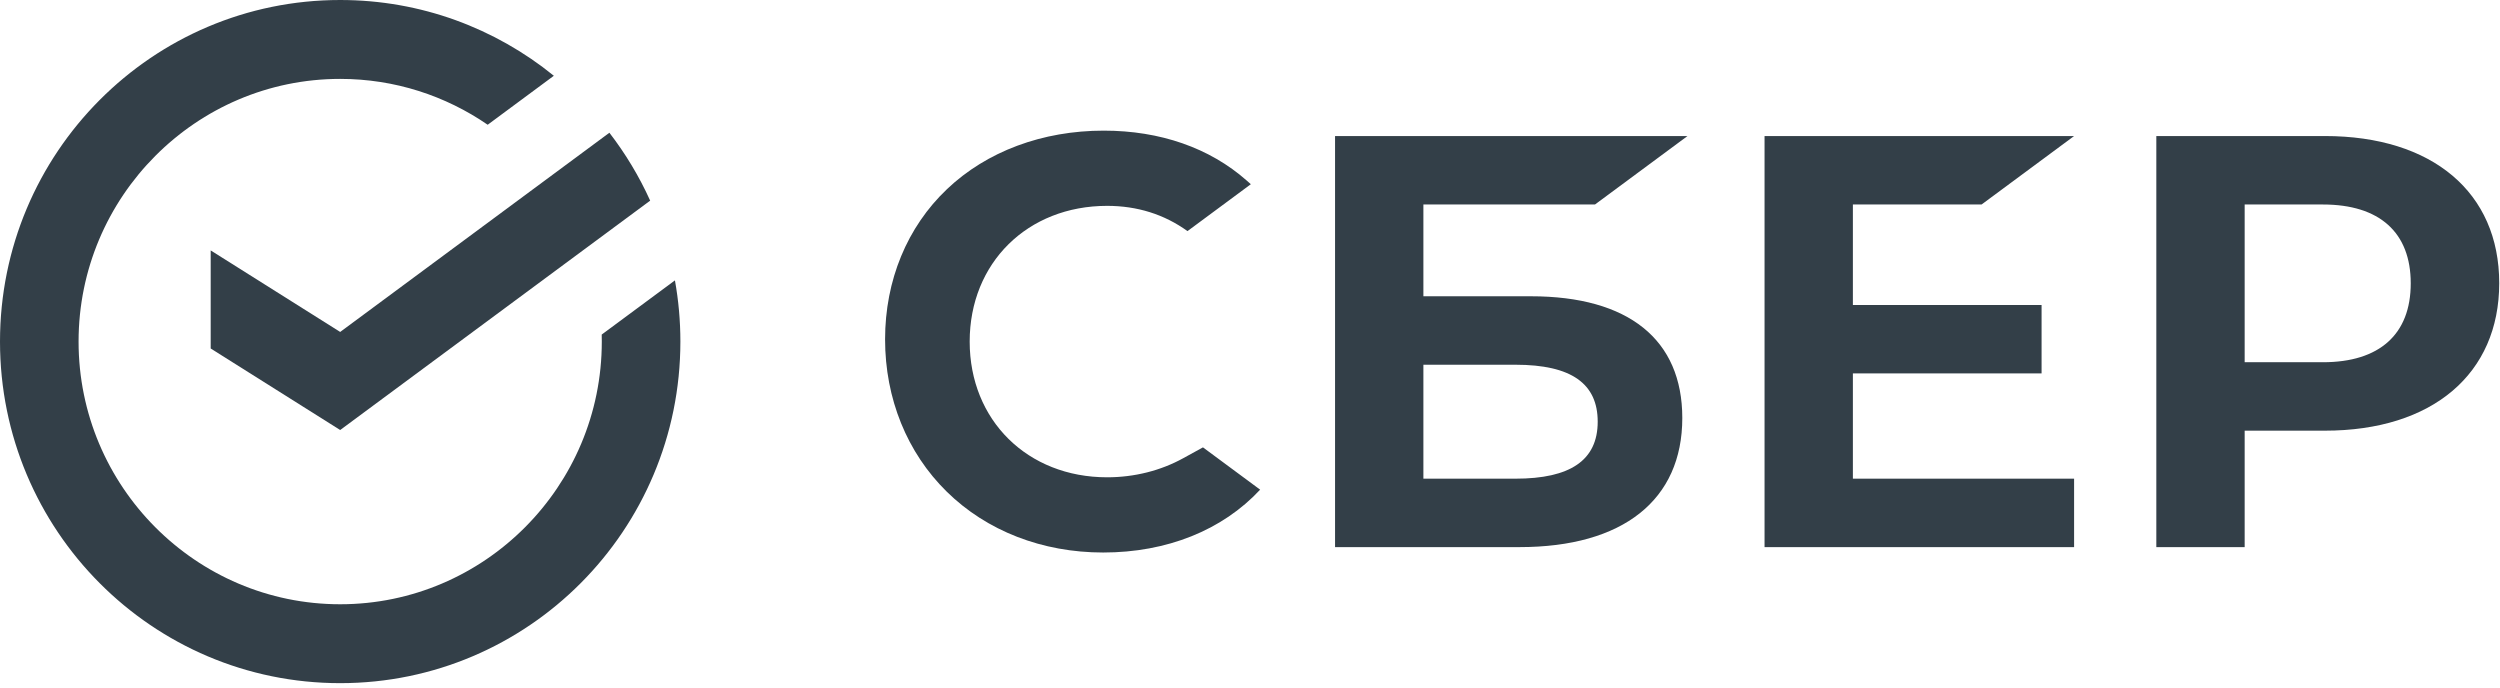
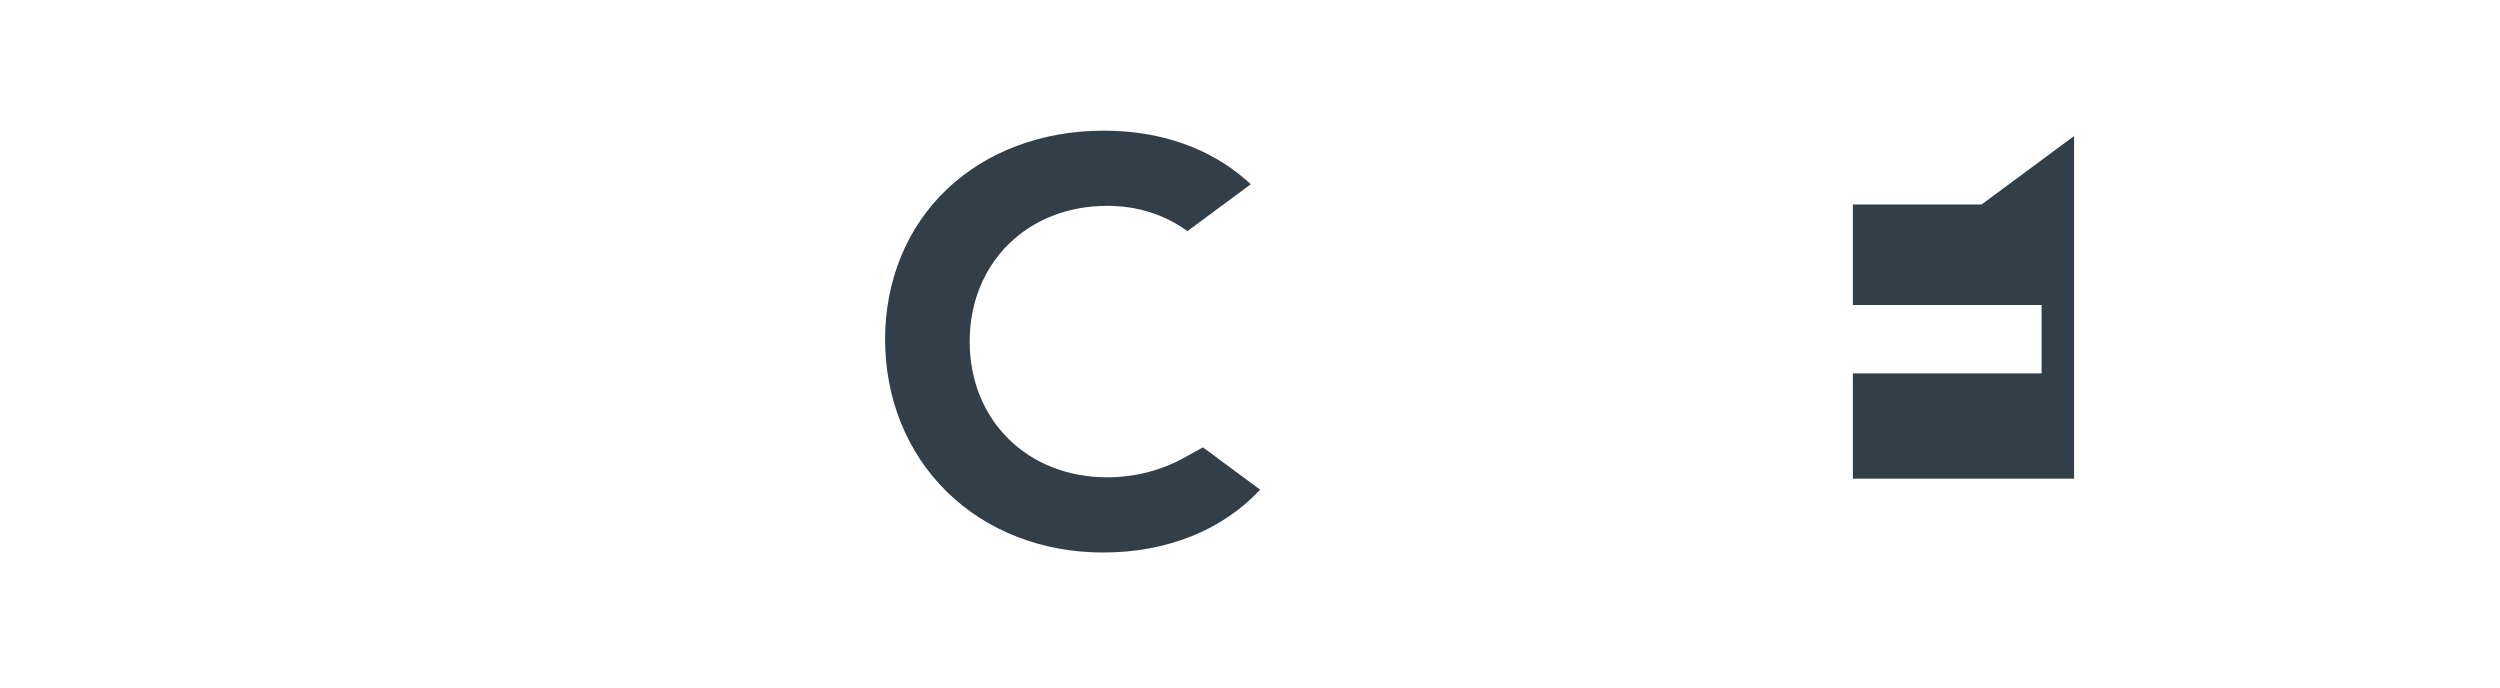
<svg xmlns="http://www.w3.org/2000/svg" width="149" height="41" viewBox="0 0 149 41" fill="none">
  <g clip-path="url(#clip0_483_1827)">
-     <path d="M20.275 19.784L12.557 14.925V20.77L20.275 25.629L38.75 11.958C38.096 10.51 37.277 9.154 36.32 7.911L20.275 19.784Z" fill="#333F48" />
-     <path d="M40.551 20.358C40.551 19.113 40.439 17.894 40.226 16.711L35.862 19.94C35.865 20.079 35.867 20.218 35.867 20.358C35.867 28.991 28.873 36.014 20.275 36.014C11.678 36.014 4.683 28.991 4.683 20.358C4.683 11.726 11.678 4.702 20.275 4.702C23.534 4.702 26.561 5.712 29.066 7.435L33.009 4.516C29.529 1.692 25.099 -0 20.275 -0C9.077 -0 -0 9.114 -0 20.358C-0 31.602 9.077 40.716 20.275 40.716C31.473 40.716 40.551 31.602 40.551 20.358Z" fill="#333F48" />
-     <path d="M118.103 12.187L123.616 8.108H105.167V32.608H123.616V28.529H110.432V22.256H121.678V18.177H110.432V12.187H118.103Z" fill="#333F48" />
-     <path d="M90.324 28.529H84.834V21.738H90.324C93.666 21.738 95.223 22.873 95.223 25.133C95.223 27.442 93.575 28.529 90.324 28.529ZM91.241 17.658H84.834V12.187H95.062L100.574 8.108H79.569V32.608H90.562C96.728 32.608 100.265 29.803 100.265 24.912C100.265 20.235 97.06 17.658 91.241 17.658Z" fill="#333F48" />
-     <path d="M138.449 21.589H133.782V12.188H138.449C141.823 12.188 143.68 13.857 143.68 16.888C143.68 19.919 141.823 21.589 138.449 21.589ZM138.562 8.108H128.517V32.608H133.782V25.668H138.562C144.972 25.668 148.954 22.284 148.954 16.876C148.954 11.468 144.972 8.108 138.562 8.108Z" fill="#333F48" />
+     <path d="M118.103 12.187L123.616 8.108H105.167H123.616V28.529H110.432V22.256H121.678V18.177H110.432V12.187H118.103Z" fill="#333F48" />
    <path d="M70.53 27.304C69.18 28.051 67.608 28.447 65.985 28.447C61.238 28.447 57.793 25.045 57.793 20.358C57.793 15.671 61.238 12.269 65.985 12.269C67.781 12.269 69.39 12.776 70.774 13.774L74.55 10.979L74.301 10.759C72.096 8.814 69.15 7.786 65.782 7.786C62.128 7.786 58.811 9.023 56.444 11.27C54.063 13.53 52.751 16.709 52.751 20.223C52.751 23.753 54.058 26.979 56.431 29.308C58.811 31.644 62.12 32.93 65.748 32.93C69.543 32.93 72.858 31.601 75.104 29.184C73.371 27.901 71.697 26.663 71.697 26.663L70.53 27.304Z" fill="#333F48" />
  </g>
  <defs>
    <clipPath id="clip0_483_1827">
      <rect width="149" height="41" fill="white" />
    </clipPath>
  </defs>
</svg>